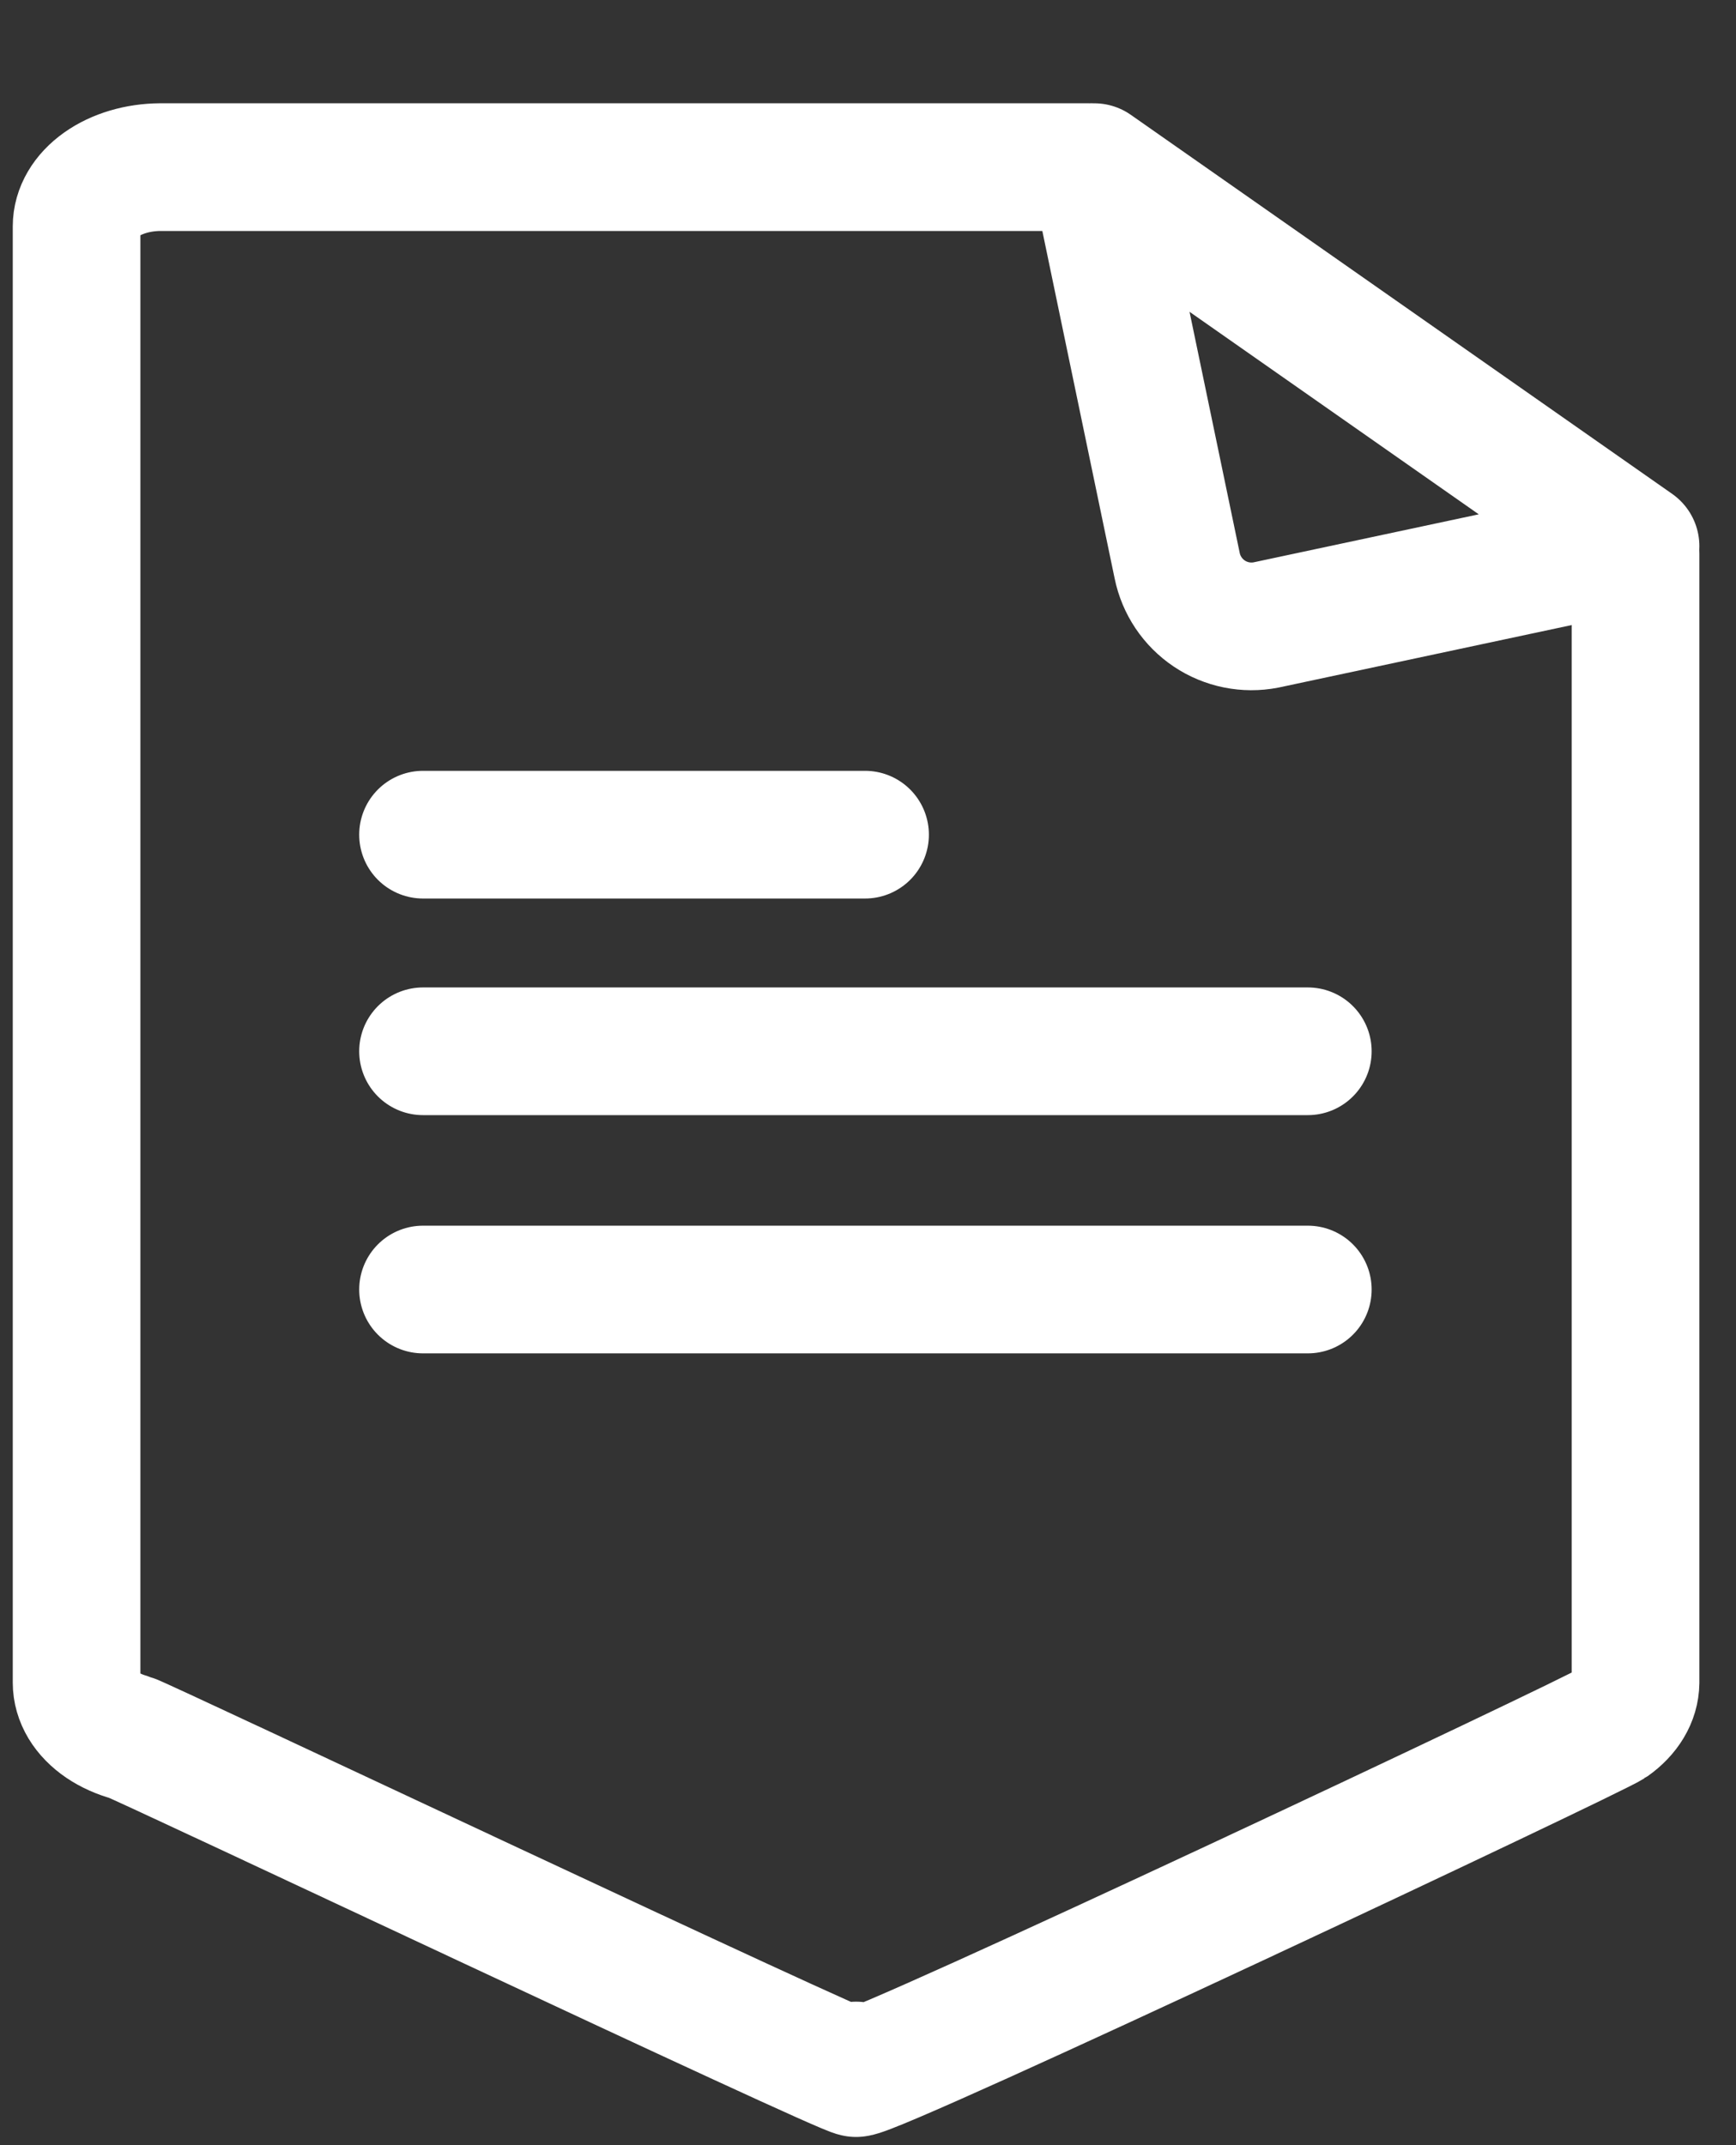
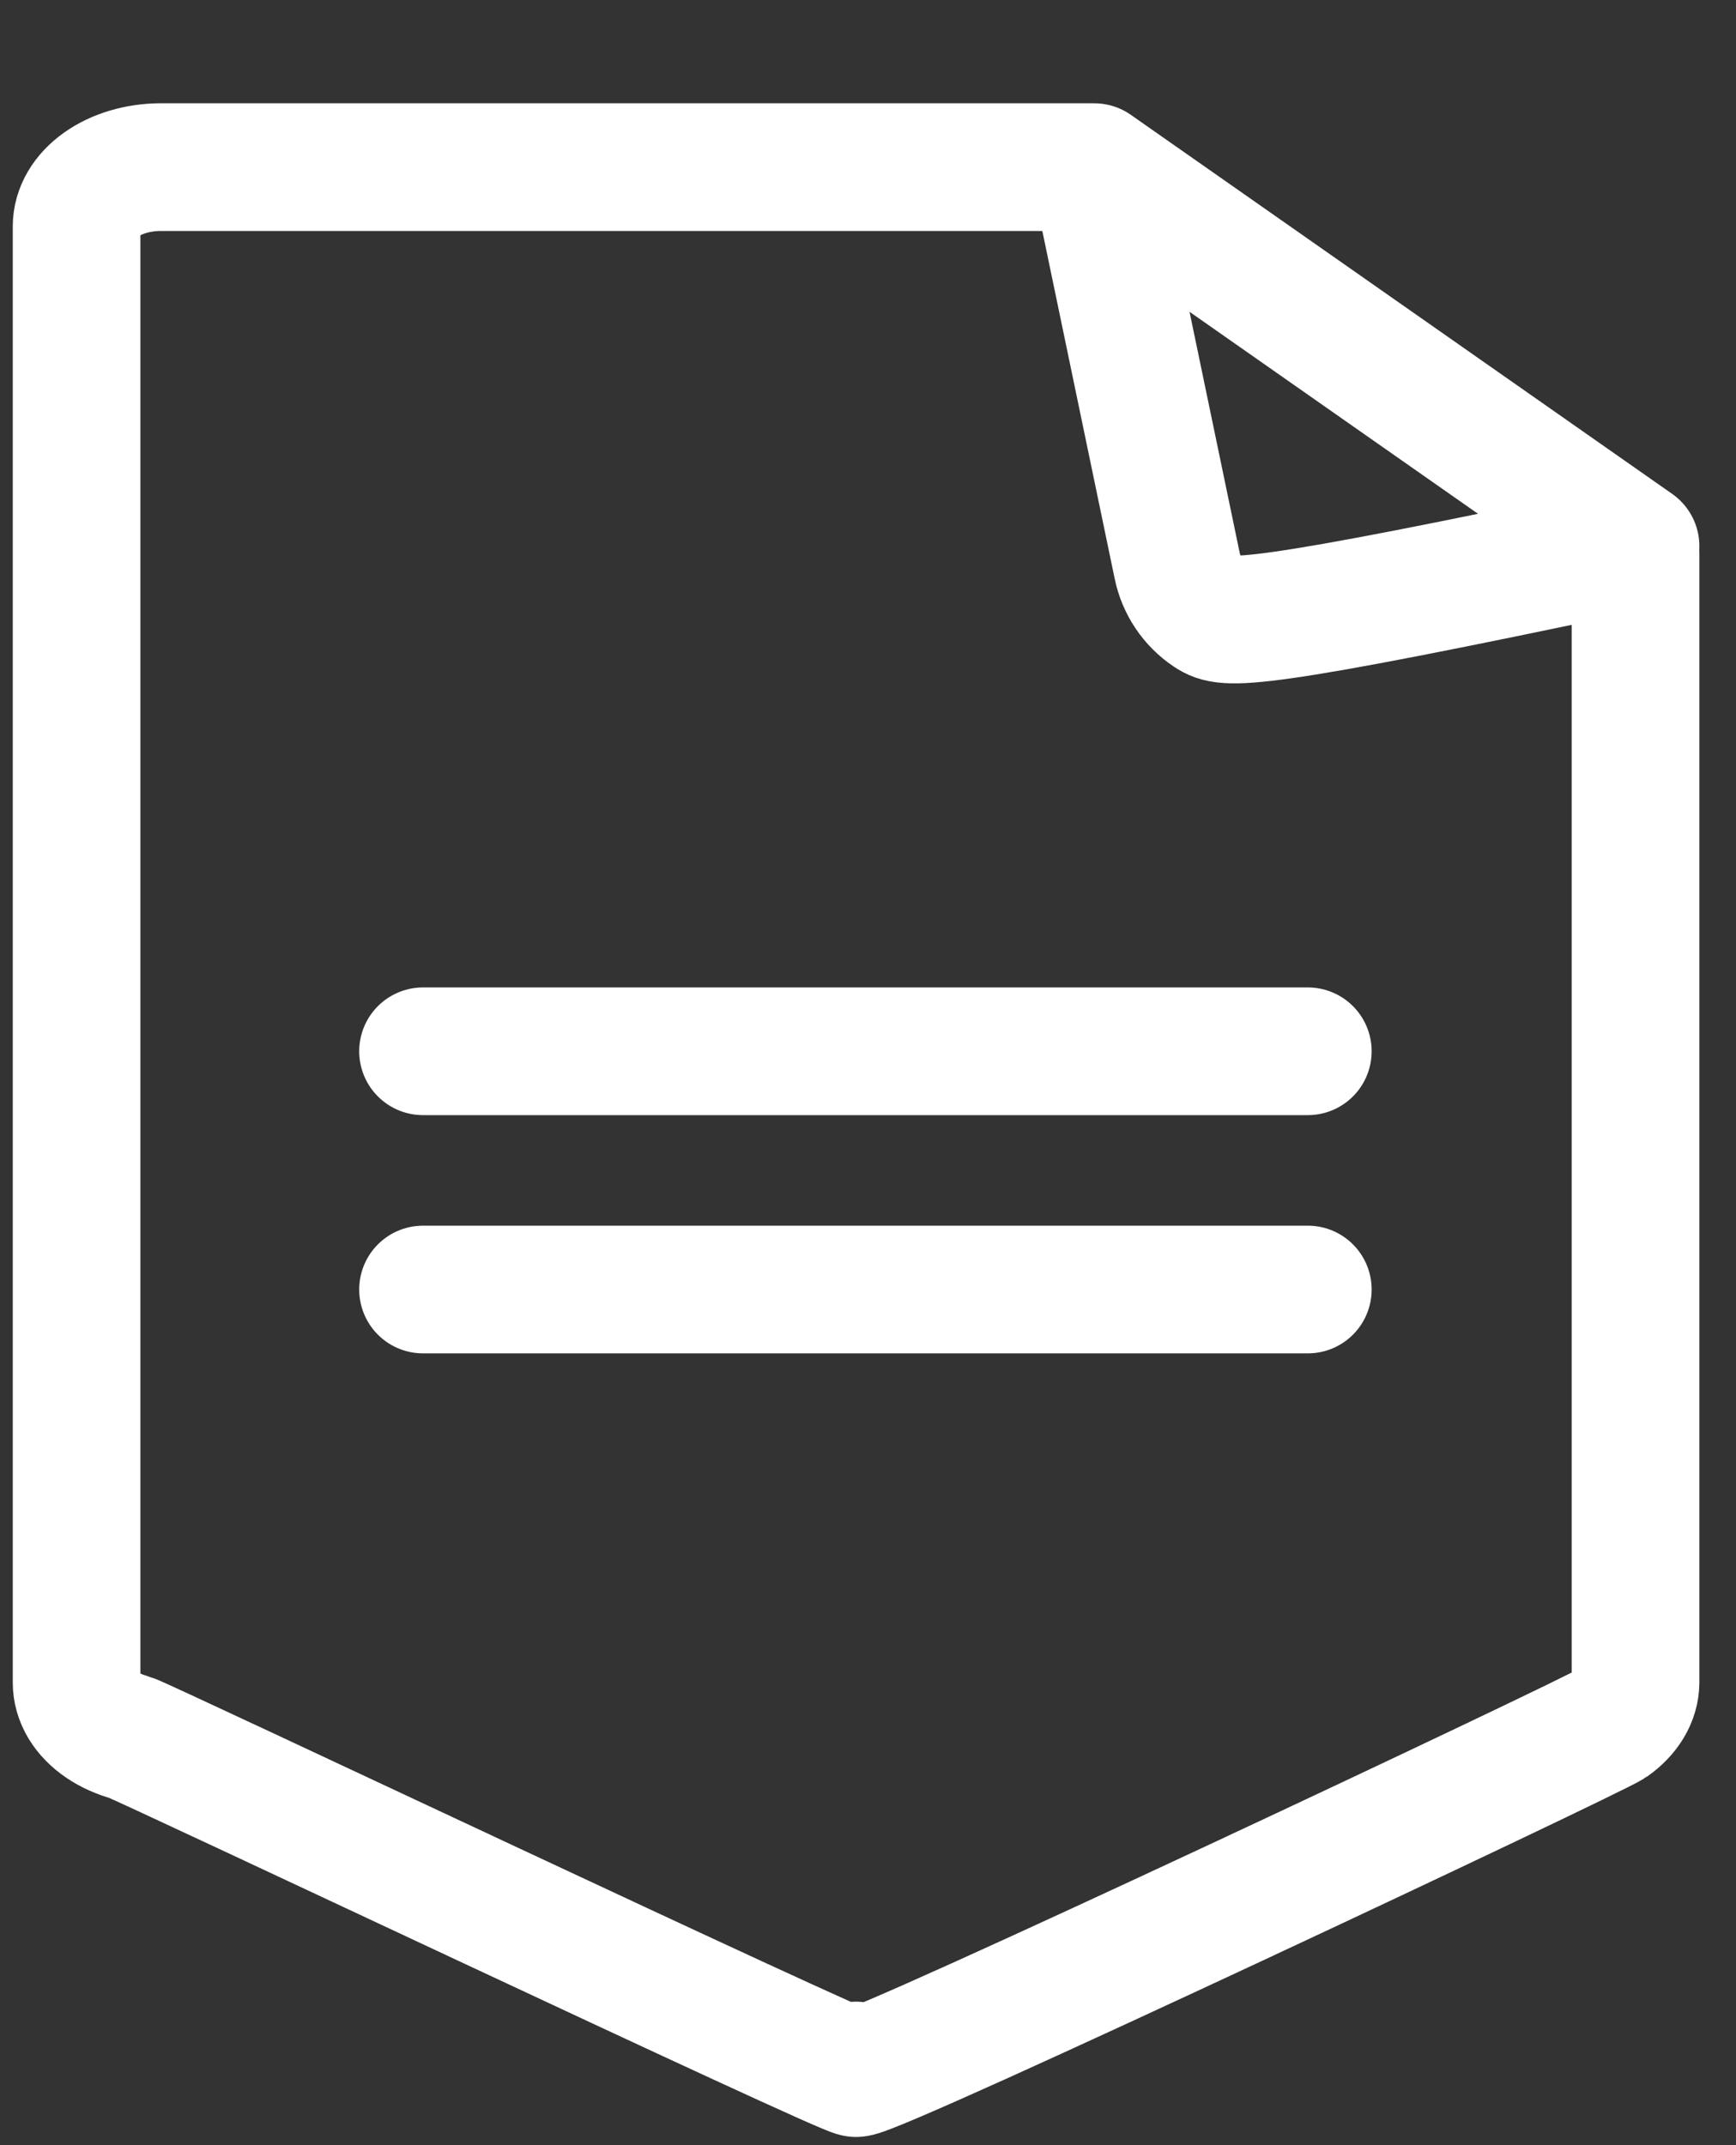
<svg xmlns="http://www.w3.org/2000/svg" width="68" height="84" viewBox="0 0 68 84" fill="none">
  <rect x="0" y="0" width="68" height="84" fill="#333333" stroke="none" />
  <path d="M64.065 21.685V65.888C64.058 66.496 63.71 67.078 63.098 67.509C62.486 67.939 34.398 81.174 33.532 81.179M33.532 81.179C33.093 81.19 5.508 68.147 5.098 68.036C4.688 67.925 4.314 67.757 3.998 67.543C3.682 67.328 3.431 67.071 3.259 66.787C3.088 66.502 3 66.196 3 65.888V8.865C3 8.253 3.344 7.666 3.957 7.231C4.57 6.796 5.402 6.55 6.273 6.544H42.638M33.532 81.179V80.881" stroke="white" stroke-width="5" stroke-linecap="round" stroke-linejoin="round" />
-   <path d="M64.065 21.387L49.587 24.473C48.818 24.622 48.021 24.462 47.369 24.026C46.718 23.59 46.266 22.915 46.11 22.148L42.862 6.545L64.065 21.387Z" stroke="white" stroke-width="5" stroke-linecap="round" stroke-linejoin="round" />
-   <path d="M16.57 32.684H33.885" stroke="white" stroke-width="5" stroke-linecap="round" stroke-linejoin="round" />
+   <path d="M64.065 21.387C48.818 24.622 48.021 24.462 47.369 24.026C46.718 23.59 46.266 22.915 46.11 22.148L42.862 6.545L64.065 21.387Z" stroke="white" stroke-width="5" stroke-linecap="round" stroke-linejoin="round" />
  <path d="M16.57 41.166H51.228" stroke="white" stroke-width="5" stroke-linecap="round" stroke-linejoin="round" />
  <path d="M16.57 50.495H51.228" stroke="white" stroke-width="5" stroke-linecap="round" stroke-linejoin="round" />
</svg>